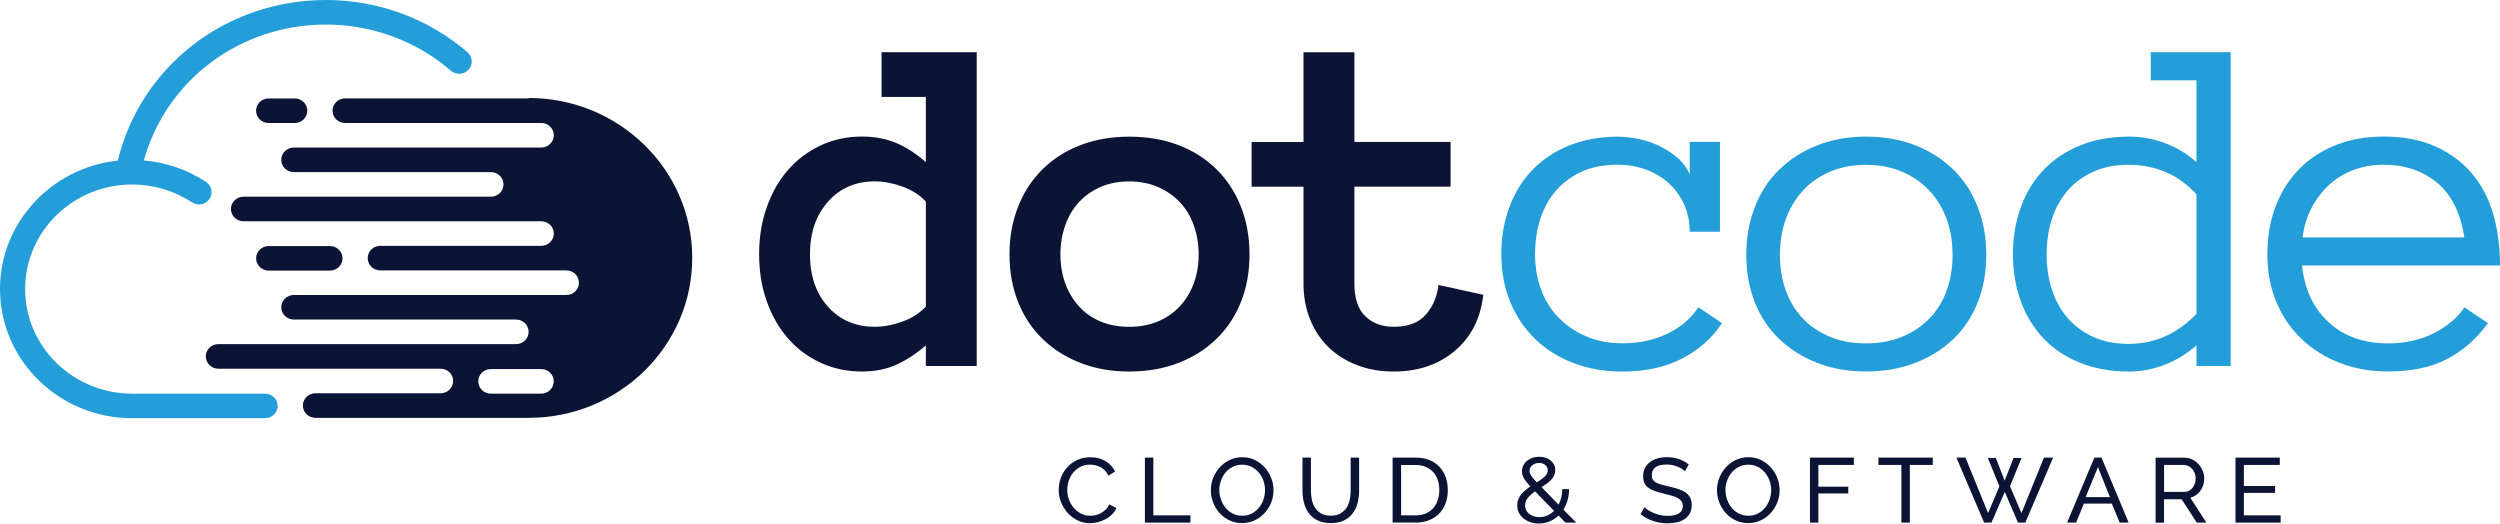
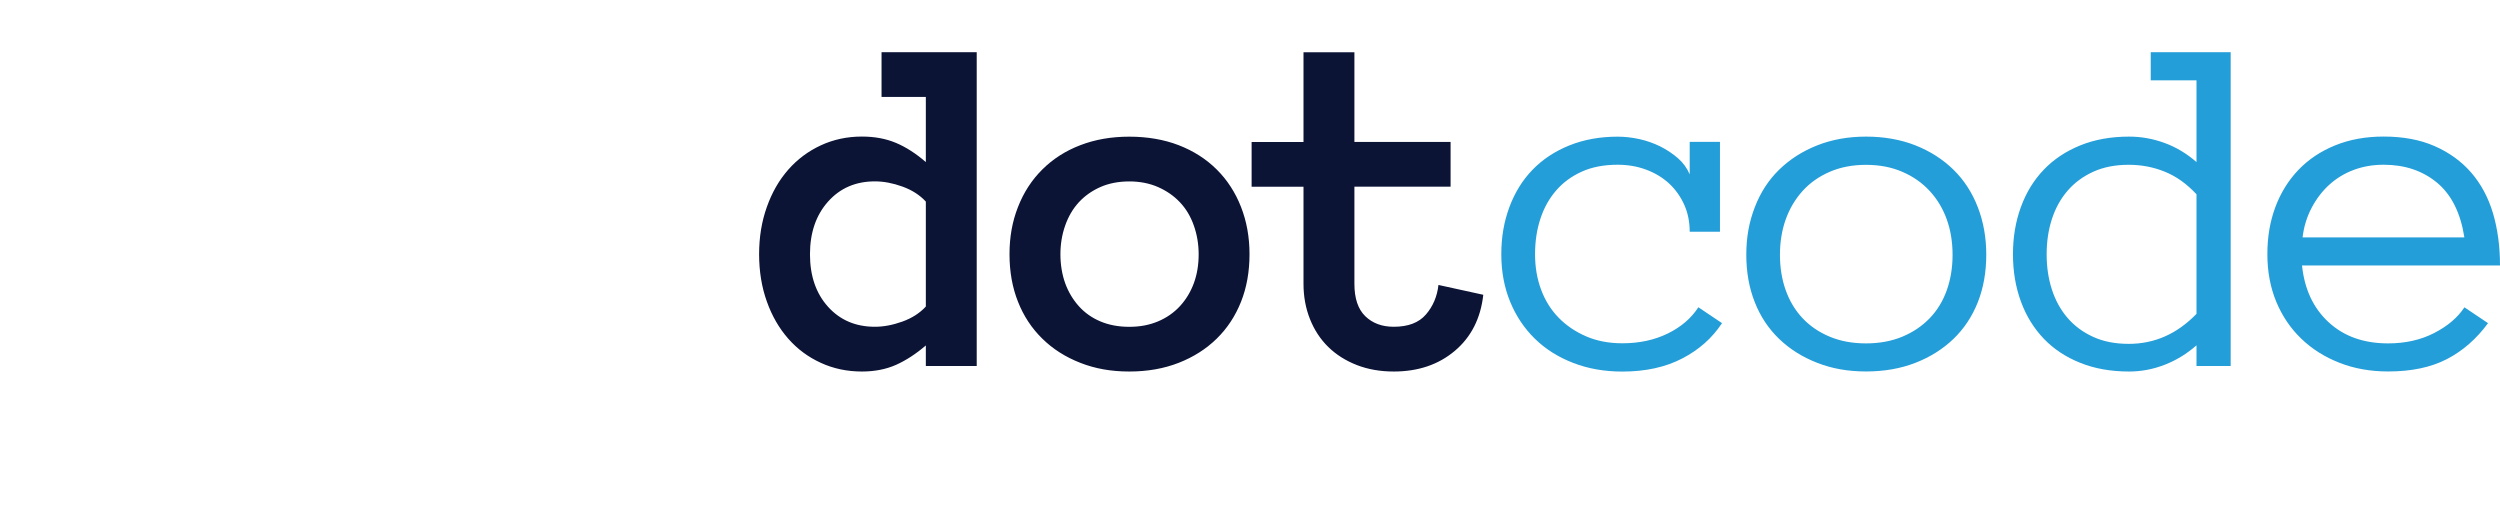
<svg xmlns="http://www.w3.org/2000/svg" width="191" height="40" viewBox="0 0 191 40" fill="none">
-   <path d="M80.886 37.412C80.886 37.112 80.939 36.816 81.045 36.521C81.151 36.225 81.311 35.958 81.519 35.722C81.728 35.486 81.981 35.295 82.283 35.151C82.586 35.007 82.925 34.935 83.305 34.935C83.759 34.935 84.147 35.035 84.47 35.235C84.797 35.434 85.034 35.698 85.193 36.018L84.686 36.341C84.609 36.181 84.519 36.05 84.413 35.942C84.306 35.834 84.188 35.746 84.061 35.682C83.934 35.618 83.804 35.57 83.673 35.542C83.538 35.514 83.407 35.498 83.281 35.498C82.999 35.498 82.749 35.554 82.533 35.67C82.316 35.786 82.132 35.934 81.985 36.117C81.838 36.301 81.728 36.509 81.65 36.741C81.576 36.972 81.54 37.204 81.54 37.436C81.54 37.695 81.585 37.947 81.67 38.178C81.76 38.414 81.883 38.622 82.038 38.806C82.198 38.985 82.381 39.133 82.598 39.241C82.815 39.349 83.048 39.401 83.301 39.401C83.436 39.401 83.571 39.385 83.714 39.353C83.853 39.321 83.987 39.269 84.118 39.197C84.249 39.125 84.368 39.033 84.478 38.925C84.588 38.818 84.682 38.682 84.752 38.53L85.287 38.818C85.205 39.005 85.095 39.169 84.948 39.313C84.805 39.457 84.637 39.577 84.453 39.672C84.269 39.768 84.073 39.844 83.869 39.896C83.665 39.948 83.464 39.972 83.268 39.972C82.921 39.972 82.602 39.896 82.308 39.748C82.018 39.601 81.764 39.405 81.552 39.165C81.339 38.925 81.176 38.654 81.057 38.346C80.939 38.043 80.882 37.731 80.882 37.412M90.947 39.928V39.369H88.115V34.963H87.469V39.928H90.947ZM94.895 39.964C95.239 39.964 95.557 39.896 95.852 39.756C96.146 39.62 96.399 39.433 96.612 39.205C96.824 38.973 96.992 38.706 97.114 38.402C97.237 38.099 97.298 37.783 97.298 37.452C97.298 37.14 97.241 36.832 97.127 36.533C97.012 36.233 96.849 35.962 96.64 35.726C96.428 35.49 96.178 35.295 95.888 35.151C95.598 35.003 95.271 34.931 94.916 34.931C94.56 34.931 94.254 34.999 93.959 35.139C93.665 35.275 93.412 35.462 93.199 35.694C92.983 35.926 92.815 36.197 92.692 36.497C92.57 36.8 92.508 37.116 92.508 37.448C92.508 37.779 92.566 38.075 92.68 38.378C92.795 38.682 92.958 38.95 93.166 39.185C93.375 39.421 93.628 39.608 93.922 39.752C94.217 39.896 94.54 39.964 94.899 39.964M93.154 37.448C93.154 37.204 93.195 36.968 93.277 36.733C93.359 36.501 93.473 36.293 93.624 36.109C93.775 35.926 93.959 35.782 94.172 35.67C94.384 35.558 94.629 35.502 94.903 35.502C95.161 35.502 95.398 35.554 95.61 35.662C95.823 35.77 96.007 35.914 96.162 36.093C96.317 36.273 96.436 36.481 96.522 36.717C96.603 36.952 96.648 37.196 96.648 37.448C96.648 37.687 96.608 37.923 96.53 38.155C96.452 38.386 96.338 38.598 96.187 38.782C96.035 38.965 95.856 39.117 95.639 39.229C95.422 39.345 95.181 39.401 94.907 39.401C94.634 39.401 94.405 39.349 94.192 39.241C93.976 39.133 93.792 38.989 93.641 38.806C93.489 38.622 93.371 38.414 93.285 38.178C93.203 37.943 93.158 37.699 93.158 37.448M101.671 39.397C101.381 39.397 101.136 39.341 100.944 39.233C100.752 39.125 100.596 38.981 100.478 38.802C100.359 38.626 100.277 38.422 100.228 38.191C100.179 37.959 100.155 37.719 100.155 37.471V34.959H99.509V37.471C99.509 37.787 99.546 38.099 99.62 38.398C99.693 38.698 99.816 38.965 99.983 39.197C100.151 39.429 100.376 39.612 100.653 39.752C100.931 39.892 101.271 39.964 101.675 39.964C102.08 39.964 102.399 39.896 102.672 39.764C102.946 39.633 103.171 39.453 103.343 39.221C103.514 38.993 103.641 38.73 103.719 38.426C103.796 38.127 103.837 37.807 103.837 37.471V34.959H103.191V37.471C103.191 37.711 103.167 37.943 103.122 38.175C103.073 38.406 102.991 38.61 102.877 38.79C102.758 38.969 102.603 39.113 102.407 39.229C102.211 39.341 101.965 39.397 101.671 39.397ZM108.157 39.928C108.529 39.928 108.868 39.868 109.17 39.748C109.473 39.629 109.734 39.461 109.947 39.245C110.159 39.029 110.327 38.766 110.441 38.462C110.556 38.159 110.613 37.815 110.613 37.436C110.613 37.096 110.56 36.776 110.458 36.473C110.355 36.173 110.2 35.91 109.996 35.686C109.792 35.462 109.534 35.287 109.228 35.155C108.921 35.023 108.565 34.959 108.157 34.959H106.395V39.924H108.157V39.928ZM109.963 37.44C109.963 37.715 109.922 37.971 109.845 38.206C109.767 38.442 109.653 38.646 109.501 38.818C109.35 38.989 109.162 39.125 108.937 39.225C108.709 39.321 108.451 39.373 108.161 39.373H107.045V35.526H108.161C108.447 35.526 108.704 35.574 108.925 35.67C109.15 35.766 109.338 35.898 109.493 36.066C109.648 36.233 109.767 36.433 109.845 36.669C109.922 36.904 109.963 37.164 109.963 37.44ZM120.425 39.928L119.444 38.929C119.583 38.714 119.69 38.478 119.763 38.215C119.837 37.955 119.878 37.671 119.882 37.368H119.359C119.359 37.591 119.334 37.803 119.285 37.999C119.236 38.199 119.163 38.378 119.073 38.55L117.777 37.22C117.92 37.128 118.055 37.032 118.186 36.94C118.317 36.848 118.427 36.748 118.521 36.645C118.615 36.541 118.688 36.425 118.742 36.305C118.799 36.185 118.823 36.053 118.823 35.914C118.823 35.758 118.791 35.618 118.725 35.494C118.66 35.367 118.574 35.263 118.46 35.171C118.349 35.083 118.214 35.015 118.067 34.967C117.916 34.919 117.757 34.899 117.585 34.899C117.397 34.899 117.225 34.927 117.066 34.983C116.907 35.039 116.768 35.119 116.649 35.219C116.531 35.319 116.441 35.438 116.375 35.574C116.31 35.71 116.277 35.862 116.277 36.018C116.277 36.105 116.289 36.189 116.314 36.273C116.339 36.353 116.375 36.441 116.424 36.533C116.473 36.625 116.539 36.721 116.621 36.824C116.702 36.928 116.8 37.04 116.915 37.168C116.78 37.256 116.653 37.352 116.535 37.452C116.416 37.551 116.31 37.659 116.216 37.775C116.122 37.891 116.048 38.019 115.995 38.159C115.938 38.298 115.914 38.45 115.914 38.614C115.914 38.814 115.954 38.997 116.04 39.165C116.122 39.333 116.24 39.481 116.388 39.601C116.535 39.72 116.71 39.82 116.911 39.892C117.111 39.964 117.328 39.996 117.56 39.996C117.851 39.996 118.124 39.944 118.382 39.84C118.635 39.736 118.868 39.585 119.073 39.389L119.604 39.928H120.433H120.425ZM117.622 39.509C117.479 39.509 117.34 39.489 117.209 39.449C117.078 39.409 116.96 39.353 116.858 39.277C116.755 39.201 116.674 39.109 116.612 38.997C116.551 38.886 116.518 38.758 116.518 38.618C116.518 38.398 116.588 38.203 116.731 38.035C116.874 37.863 117.054 37.699 117.278 37.539L118.725 39.029C118.578 39.177 118.411 39.297 118.223 39.381C118.039 39.465 117.838 39.509 117.622 39.509ZM116.853 36.006C116.853 35.83 116.923 35.678 117.058 35.554C117.193 35.43 117.368 35.37 117.585 35.37C117.777 35.37 117.932 35.422 118.059 35.526C118.182 35.63 118.247 35.766 118.247 35.93C118.247 36.105 118.169 36.265 118.018 36.409C117.867 36.553 117.667 36.701 117.417 36.852C117.303 36.737 117.209 36.633 117.14 36.549C117.07 36.461 117.013 36.389 116.972 36.325C116.931 36.261 116.903 36.205 116.886 36.157C116.87 36.109 116.862 36.057 116.862 36.006M129.028 35.494C128.811 35.322 128.566 35.183 128.292 35.083C128.014 34.979 127.704 34.927 127.361 34.927C127.099 34.927 126.854 34.959 126.629 35.023C126.404 35.087 126.212 35.179 126.049 35.307C125.885 35.434 125.759 35.586 125.669 35.77C125.579 35.954 125.534 36.161 125.534 36.401C125.534 36.597 125.567 36.764 125.632 36.904C125.697 37.044 125.799 37.164 125.93 37.26C126.061 37.36 126.224 37.44 126.421 37.511C126.617 37.579 126.842 37.647 127.099 37.707C127.332 37.763 127.54 37.819 127.724 37.871C127.908 37.927 128.064 37.987 128.186 38.055C128.309 38.127 128.407 38.206 128.468 38.302C128.534 38.398 128.566 38.514 128.566 38.658C128.566 38.91 128.468 39.097 128.264 39.225C128.064 39.353 127.782 39.413 127.418 39.413C127.222 39.413 127.034 39.393 126.854 39.353C126.674 39.313 126.506 39.261 126.351 39.197C126.196 39.133 126.057 39.061 125.938 38.985C125.816 38.906 125.718 38.826 125.64 38.75L125.334 39.281C125.62 39.509 125.938 39.684 126.29 39.8C126.641 39.92 127.013 39.98 127.401 39.98C127.663 39.98 127.908 39.952 128.133 39.9C128.358 39.848 128.55 39.764 128.717 39.648C128.881 39.533 129.012 39.389 129.106 39.213C129.2 39.037 129.249 38.834 129.249 38.594C129.249 38.37 129.208 38.182 129.13 38.027C129.053 37.871 128.938 37.743 128.787 37.635C128.636 37.528 128.456 37.44 128.243 37.368C128.031 37.296 127.794 37.232 127.532 37.176C127.303 37.124 127.103 37.076 126.94 37.028C126.772 36.98 126.633 36.928 126.523 36.864C126.408 36.8 126.327 36.725 126.274 36.637C126.22 36.549 126.196 36.437 126.196 36.301C126.196 36.05 126.286 35.85 126.47 35.706C126.654 35.562 126.944 35.49 127.34 35.49C127.491 35.49 127.639 35.506 127.782 35.534C127.92 35.566 128.051 35.602 128.17 35.654C128.288 35.702 128.395 35.758 128.493 35.818C128.587 35.878 128.664 35.942 128.722 36.006L129.024 35.494H129.028ZM133.56 39.964C133.904 39.964 134.222 39.896 134.517 39.756C134.811 39.62 135.064 39.433 135.277 39.205C135.489 38.973 135.657 38.706 135.779 38.402C135.902 38.099 135.963 37.783 135.963 37.452C135.963 37.14 135.906 36.832 135.792 36.533C135.677 36.233 135.514 35.962 135.305 35.726C135.097 35.49 134.843 35.295 134.553 35.151C134.263 35.003 133.936 34.931 133.581 34.931C133.225 34.931 132.919 34.999 132.624 35.139C132.33 35.275 132.077 35.462 131.864 35.694C131.652 35.926 131.48 36.197 131.362 36.497C131.239 36.8 131.178 37.116 131.178 37.448C131.178 37.779 131.235 38.075 131.349 38.378C131.464 38.682 131.627 38.95 131.836 39.185C132.044 39.421 132.297 39.608 132.592 39.752C132.886 39.896 133.209 39.964 133.568 39.964M131.823 37.448C131.823 37.204 131.864 36.968 131.946 36.733C132.028 36.501 132.142 36.293 132.293 36.109C132.445 35.926 132.628 35.782 132.841 35.67C133.053 35.558 133.299 35.502 133.573 35.502C133.83 35.502 134.067 35.554 134.28 35.662C134.492 35.77 134.676 35.914 134.831 36.093C134.987 36.273 135.105 36.481 135.191 36.717C135.273 36.952 135.318 37.196 135.318 37.448C135.318 37.687 135.277 37.923 135.199 38.155C135.121 38.386 135.007 38.598 134.856 38.782C134.705 38.965 134.525 39.117 134.308 39.229C134.092 39.345 133.85 39.401 133.577 39.401C133.303 39.401 133.074 39.349 132.861 39.241C132.649 39.133 132.461 38.989 132.31 38.806C132.158 38.622 132.04 38.414 131.954 38.178C131.872 37.943 131.827 37.699 131.827 37.448M138.922 39.928V37.703H141.207V37.18H138.922V35.522H141.636V34.963H138.28V39.928H138.926H138.922ZM147.664 34.963H143.512V35.522H145.265V39.928H145.911V35.522H147.664V34.963ZM152.756 37.152L151.889 39.201L150.165 34.963H149.47L151.587 39.928H152.147L153.165 37.583L154.174 39.928H154.734L156.859 34.963H156.156L154.44 39.201L153.565 37.152L154.444 34.991H153.835L153.156 36.721L152.482 34.991H151.873L152.752 37.152H152.756ZM157.93 39.928H158.616L159.209 38.474H161.342L161.943 39.928H162.63L160.553 34.959H160.01L157.926 39.928H157.93ZM159.34 37.983L160.284 35.69L161.199 37.983H159.34ZM165.331 39.928V38.143H166.675L167.836 39.928H168.568L167.338 38.027C167.501 37.987 167.648 37.919 167.779 37.823C167.91 37.731 168.024 37.619 168.114 37.487C168.208 37.356 168.278 37.212 168.331 37.052C168.38 36.892 168.404 36.725 168.404 36.553C168.404 36.357 168.367 36.165 168.29 35.978C168.212 35.79 168.106 35.618 167.971 35.466C167.836 35.315 167.673 35.195 167.485 35.103C167.297 35.011 167.088 34.967 166.863 34.967H164.689V39.932H165.335L165.331 39.928ZM165.331 35.522H166.827C166.949 35.522 167.068 35.55 167.182 35.602C167.293 35.654 167.391 35.73 167.476 35.826C167.558 35.922 167.628 36.03 167.677 36.153C167.726 36.277 167.75 36.409 167.75 36.549C167.75 36.689 167.73 36.812 167.685 36.94C167.64 37.064 167.583 37.176 167.505 37.272C167.427 37.368 167.338 37.444 167.231 37.499C167.125 37.555 167.002 37.583 166.872 37.583H165.335V35.518L165.331 35.522ZM171.432 39.369V37.655H173.815V37.132H171.432V35.522H174.175V34.963H170.791V39.928H174.24V39.369H171.432Z" fill="#0C1436" />
  <path d="M74.625 27.961H70.734V26.391C69.982 27.038 69.226 27.529 68.462 27.873C67.698 28.212 66.827 28.384 65.85 28.384C64.722 28.384 63.676 28.165 62.712 27.721C61.747 27.282 60.918 26.667 60.223 25.876C59.528 25.085 58.98 24.142 58.588 23.04C58.192 21.937 57.996 20.731 57.996 19.421C57.996 18.111 58.192 16.92 58.588 15.81C58.98 14.703 59.528 13.753 60.223 12.962C60.918 12.171 61.747 11.552 62.712 11.104C63.676 10.657 64.722 10.433 65.85 10.433C66.827 10.433 67.698 10.597 68.462 10.921C69.226 11.244 69.982 11.732 70.734 12.383V7.406H67.35V3.99H74.621V27.957L74.625 27.961ZM70.734 15.402C70.272 14.899 69.672 14.516 68.94 14.252C68.209 13.988 67.51 13.857 66.844 13.857C65.376 13.857 64.183 14.372 63.264 15.402C62.344 16.433 61.882 17.775 61.882 19.429C61.882 21.082 62.344 22.421 63.264 23.439C64.183 24.458 65.376 24.965 66.844 24.965C67.506 24.965 68.204 24.833 68.94 24.57C69.672 24.306 70.272 23.922 70.734 23.419V15.398V15.402ZM95.463 19.421C95.463 20.755 95.247 21.969 94.814 23.056C94.38 24.146 93.763 25.085 92.954 25.876C92.145 26.667 91.176 27.282 90.052 27.721C88.924 28.161 87.666 28.384 86.276 28.384C84.887 28.384 83.665 28.165 82.537 27.721C81.409 27.282 80.44 26.667 79.635 25.876C78.826 25.085 78.205 24.146 77.776 23.056C77.342 21.965 77.126 20.755 77.126 19.421C77.126 18.087 77.342 16.92 77.776 15.81C78.209 14.703 78.826 13.749 79.635 12.946C80.444 12.143 81.409 11.524 82.537 11.092C83.665 10.657 84.911 10.441 86.276 10.441C87.641 10.441 88.924 10.657 90.052 11.092C91.18 11.528 92.149 12.147 92.954 12.946C93.763 13.749 94.38 14.703 94.814 15.81C95.247 16.916 95.463 18.123 95.463 19.421ZM91.577 19.429C91.577 18.658 91.454 17.923 91.209 17.232C90.964 16.537 90.612 15.946 90.15 15.458C89.689 14.967 89.129 14.58 88.475 14.292C87.821 14.004 87.085 13.861 86.276 13.861C85.467 13.861 84.715 14.004 84.065 14.292C83.415 14.58 82.868 14.971 82.418 15.458C81.969 15.95 81.621 16.541 81.38 17.232C81.135 17.927 81.016 18.658 81.016 19.429C81.016 20.2 81.139 20.975 81.38 21.638C81.621 22.301 81.969 22.884 82.418 23.387C82.868 23.891 83.415 24.278 84.065 24.554C84.715 24.829 85.451 24.969 86.276 24.969C87.102 24.969 87.821 24.829 88.475 24.554C89.129 24.278 89.689 23.887 90.15 23.387C90.612 22.884 90.964 22.301 91.209 21.638C91.454 20.975 91.577 20.24 91.577 19.429ZM113.323 22.524C113.122 24.322 112.399 25.748 111.152 26.802C109.906 27.857 108.349 28.384 106.481 28.384C105.455 28.384 104.515 28.221 103.661 27.889C102.811 27.557 102.084 27.098 101.483 26.511C100.882 25.924 100.416 25.217 100.085 24.386C99.754 23.559 99.587 22.656 99.587 21.674V14.264H95.623V10.849H99.587V3.994H103.477V10.845H110.825V14.26H103.477V21.686C103.477 22.792 103.751 23.615 104.303 24.154C104.855 24.693 105.582 24.965 106.481 24.965C107.585 24.965 108.402 24.654 108.941 24.026C109.481 23.403 109.8 22.648 109.898 21.77L113.318 22.52L113.323 22.524Z" fill="#0C1436" />
  <path d="M131.558 24.693C130.818 25.82 129.809 26.719 128.525 27.386C127.242 28.053 125.718 28.388 123.948 28.388C122.583 28.388 121.328 28.169 120.188 27.725C119.048 27.286 118.075 26.671 117.266 25.88C116.457 25.089 115.828 24.15 115.378 23.06C114.929 21.969 114.7 20.759 114.7 19.425C114.7 18.091 114.908 16.924 115.321 15.814C115.734 14.707 116.322 13.757 117.086 12.97C117.851 12.179 118.786 11.56 119.894 11.112C121.002 10.665 122.236 10.441 123.584 10.441C124.124 10.441 124.676 10.501 125.24 10.625C125.804 10.749 126.335 10.937 126.837 11.184C127.34 11.436 127.79 11.736 128.19 12.083C128.591 12.431 128.893 12.846 129.093 13.321V10.841H131.406V17.707H129.093C129.093 16.948 128.954 16.257 128.672 15.634C128.39 15.011 128.006 14.472 127.516 14.016C127.025 13.565 126.445 13.213 125.767 12.962C125.092 12.71 124.365 12.586 123.588 12.586C122.538 12.586 121.619 12.762 120.838 13.118C120.053 13.473 119.4 13.957 118.876 14.568C118.349 15.179 117.953 15.898 117.683 16.721C117.413 17.543 117.278 18.446 117.278 19.425C117.278 20.403 117.434 21.306 117.74 22.129C118.047 22.956 118.492 23.667 119.073 24.266C119.657 24.865 120.356 25.34 121.177 25.696C121.999 26.052 122.922 26.227 123.948 26.227C125.252 26.227 126.408 25.976 127.426 25.476C128.444 24.977 129.216 24.306 129.755 23.475L131.558 24.685V24.693ZM151.751 19.457C151.751 20.791 151.534 22.005 151.105 23.092C150.672 24.182 150.05 25.117 149.245 25.892C148.436 26.671 147.468 27.278 146.344 27.717C145.216 28.157 143.957 28.38 142.567 28.38C141.178 28.38 139.956 28.161 138.828 27.717C137.7 27.278 136.732 26.667 135.926 25.892C135.117 25.113 134.496 24.182 134.067 23.092C133.634 22.001 133.417 20.791 133.417 19.457C133.417 18.123 133.634 16.948 134.067 15.83C134.5 14.707 135.117 13.753 135.926 12.966C136.736 12.175 137.7 11.556 138.828 11.108C139.956 10.661 141.203 10.437 142.567 10.437C143.932 10.437 145.216 10.661 146.344 11.108C147.472 11.556 148.44 12.175 149.245 12.966C150.054 13.757 150.672 14.711 151.105 15.83C151.538 16.948 151.751 18.159 151.751 19.457ZM149.176 19.469C149.176 18.49 149.029 17.587 148.734 16.765C148.44 15.938 148.003 15.215 147.431 14.592C146.855 13.968 146.156 13.477 145.334 13.126C144.513 12.77 143.589 12.594 142.563 12.594C141.538 12.594 140.614 12.77 139.793 13.126C138.971 13.481 138.28 13.968 137.716 14.592C137.153 15.215 136.723 15.942 136.429 16.765C136.135 17.591 135.988 18.49 135.988 19.469C135.988 20.447 136.135 21.35 136.429 22.173C136.723 23 137.153 23.711 137.716 24.31C138.28 24.909 138.971 25.381 139.793 25.724C140.614 26.067 141.538 26.235 142.563 26.235C143.589 26.235 144.513 26.064 145.334 25.724C146.156 25.381 146.855 24.909 147.431 24.31C148.007 23.711 148.44 23 148.734 22.173C149.029 21.346 149.176 20.447 149.176 19.469ZM170.423 27.961H167.812V26.383C167.072 27.03 166.263 27.529 165.38 27.869C164.497 28.212 163.594 28.384 162.666 28.384C161.277 28.384 160.034 28.165 158.931 27.721C157.832 27.282 156.9 26.667 156.144 25.876C155.388 25.085 154.803 24.142 154.399 23.04C153.994 21.937 153.79 20.731 153.79 19.421C153.79 18.111 153.994 16.92 154.399 15.81C154.803 14.703 155.388 13.753 156.144 12.966C156.9 12.175 157.828 11.556 158.931 11.108C160.03 10.661 161.277 10.437 162.666 10.437C163.594 10.437 164.497 10.601 165.38 10.925C166.263 11.248 167.072 11.736 167.812 12.383V6.139H164.317V3.99H170.423V27.957V27.961ZM167.812 14.843C167.072 14.048 166.271 13.473 165.4 13.122C164.53 12.766 163.61 12.59 162.634 12.59C161.608 12.59 160.705 12.766 159.924 13.122C159.144 13.477 158.49 13.96 157.962 14.572C157.435 15.183 157.039 15.902 156.769 16.725C156.499 17.551 156.364 18.45 156.364 19.429C156.364 20.407 156.499 21.31 156.769 22.133C157.039 22.96 157.435 23.679 157.962 24.29C158.49 24.901 159.139 25.384 159.924 25.74C160.705 26.096 161.608 26.271 162.634 26.271C164.608 26.271 166.336 25.508 167.812 23.978V14.843ZM175.875 20.284C176.063 22.097 176.737 23.539 177.906 24.617C179.071 25.696 180.587 26.235 182.455 26.235C183.77 26.235 184.939 25.972 185.969 25.444C186.995 24.917 187.767 24.262 188.282 23.479L190.085 24.689C189.206 25.888 188.16 26.806 186.946 27.434C185.732 28.065 184.232 28.38 182.455 28.38C181.102 28.38 179.859 28.161 178.736 27.717C177.608 27.278 176.635 26.663 175.814 25.872C174.992 25.081 174.359 24.142 173.905 23.052C173.455 21.961 173.227 20.751 173.227 19.417C173.227 18.083 173.431 16.92 173.835 15.826C174.244 14.731 174.833 13.781 175.601 12.978C176.369 12.175 177.309 11.552 178.409 11.104C179.512 10.657 180.742 10.433 182.111 10.433C183.603 10.433 184.907 10.677 186.018 11.168C187.134 11.66 188.062 12.335 188.809 13.197C189.553 14.06 190.105 15.091 190.465 16.293C190.82 17.495 191 18.822 191 20.28H175.875V20.284ZM188.278 18.135C187.988 16.269 187.293 14.875 186.194 13.96C185.09 13.046 183.734 12.586 182.115 12.586C181.29 12.586 180.526 12.718 179.823 12.982C179.12 13.245 178.503 13.621 177.963 14.108C177.424 14.596 176.974 15.187 176.61 15.874C176.247 16.565 176.014 17.316 175.916 18.135H188.278Z" fill="#249ED9" />
-   <path d="M35.714 3.99C36.111 4.334 36.152 4.929 35.8 5.317C35.449 5.708 34.84 5.744 34.443 5.4C31.811 3.128 28.424 1.877 24.905 1.877C18.337 1.877 12.694 6.119 10.989 12.259C12.69 12.403 14.32 12.962 15.742 13.9C16.184 14.192 16.298 14.775 16 15.207C15.701 15.638 15.105 15.75 14.663 15.458C13.311 14.568 11.733 14.096 10.094 14.096C5.587 14.096 1.921 17.679 1.921 22.085C1.921 26.491 5.587 30.074 10.094 30.074H20.246C20.781 30.074 21.215 30.493 21.215 31.013C21.215 31.532 20.781 31.951 20.246 31.951H10.094C4.528 31.951 0 27.526 0 22.081C0 17 3.948 12.806 8.999 12.271C10.752 5.045 17.283 0 24.905 0C28.89 0 32.731 1.418 35.714 3.99Z" fill="#249ED9" />
-   <path d="M40.386 7.517H26.364C25.833 7.517 25.404 7.937 25.404 8.456C25.404 8.975 25.833 9.395 26.364 9.395H41.35C41.881 9.395 42.311 9.814 42.311 10.334C42.311 10.853 41.881 11.272 41.35 11.272H22.449C21.918 11.272 21.488 11.696 21.488 12.211C21.488 12.726 21.918 13.15 22.449 13.15H37.505C38.036 13.15 38.465 13.569 38.465 14.088C38.465 14.608 38.036 15.027 37.505 15.027H18.603C18.072 15.027 17.643 15.45 17.643 15.966C17.643 16.481 18.072 16.904 18.603 16.904H41.35C41.881 16.904 42.311 17.324 42.311 17.843C42.311 18.362 41.881 18.782 41.35 18.782H29.053C28.522 18.782 28.093 19.205 28.093 19.72C28.093 20.236 28.522 20.659 29.053 20.659H43.271C43.802 20.659 44.231 21.078 44.231 21.598C44.231 22.117 43.802 22.537 43.271 22.537H22.449C21.918 22.537 21.488 22.96 21.488 23.475C21.488 23.99 21.918 24.414 22.449 24.414H39.425C39.957 24.414 40.386 24.833 40.386 25.352C40.386 25.872 39.957 26.291 39.425 26.291H16.682C16.151 26.291 15.722 26.711 15.722 27.23C15.722 27.749 16.151 28.169 16.682 28.169H33.659C34.19 28.169 34.619 28.588 34.619 29.107C34.619 29.627 34.19 30.046 33.659 30.046H24.1C23.569 30.046 23.139 30.469 23.139 30.985C23.139 31.5 23.569 31.923 24.1 31.923H40.39C47.292 31.923 52.887 26.451 52.887 19.704C52.887 12.958 47.288 7.486 40.386 7.486M41.346 30.074H37.5C36.969 30.074 36.54 29.654 36.54 29.135C36.54 28.616 36.969 28.197 37.5 28.197H41.346C41.877 28.197 42.306 28.616 42.306 29.135C42.306 29.654 41.877 30.074 41.346 30.074ZM25.207 20.675H20.528C19.997 20.675 19.568 20.256 19.568 19.736C19.568 19.217 19.997 18.798 20.528 18.798H25.207C25.739 18.798 26.168 19.217 26.168 19.736C26.168 20.256 25.739 20.675 25.207 20.675ZM19.564 8.46C19.564 7.941 19.993 7.521 20.524 7.521H22.518C23.049 7.521 23.479 7.941 23.479 8.46C23.479 8.979 23.049 9.399 22.518 9.399H20.524C19.993 9.399 19.564 8.979 19.564 8.46Z" fill="#0C1436" />
</svg>